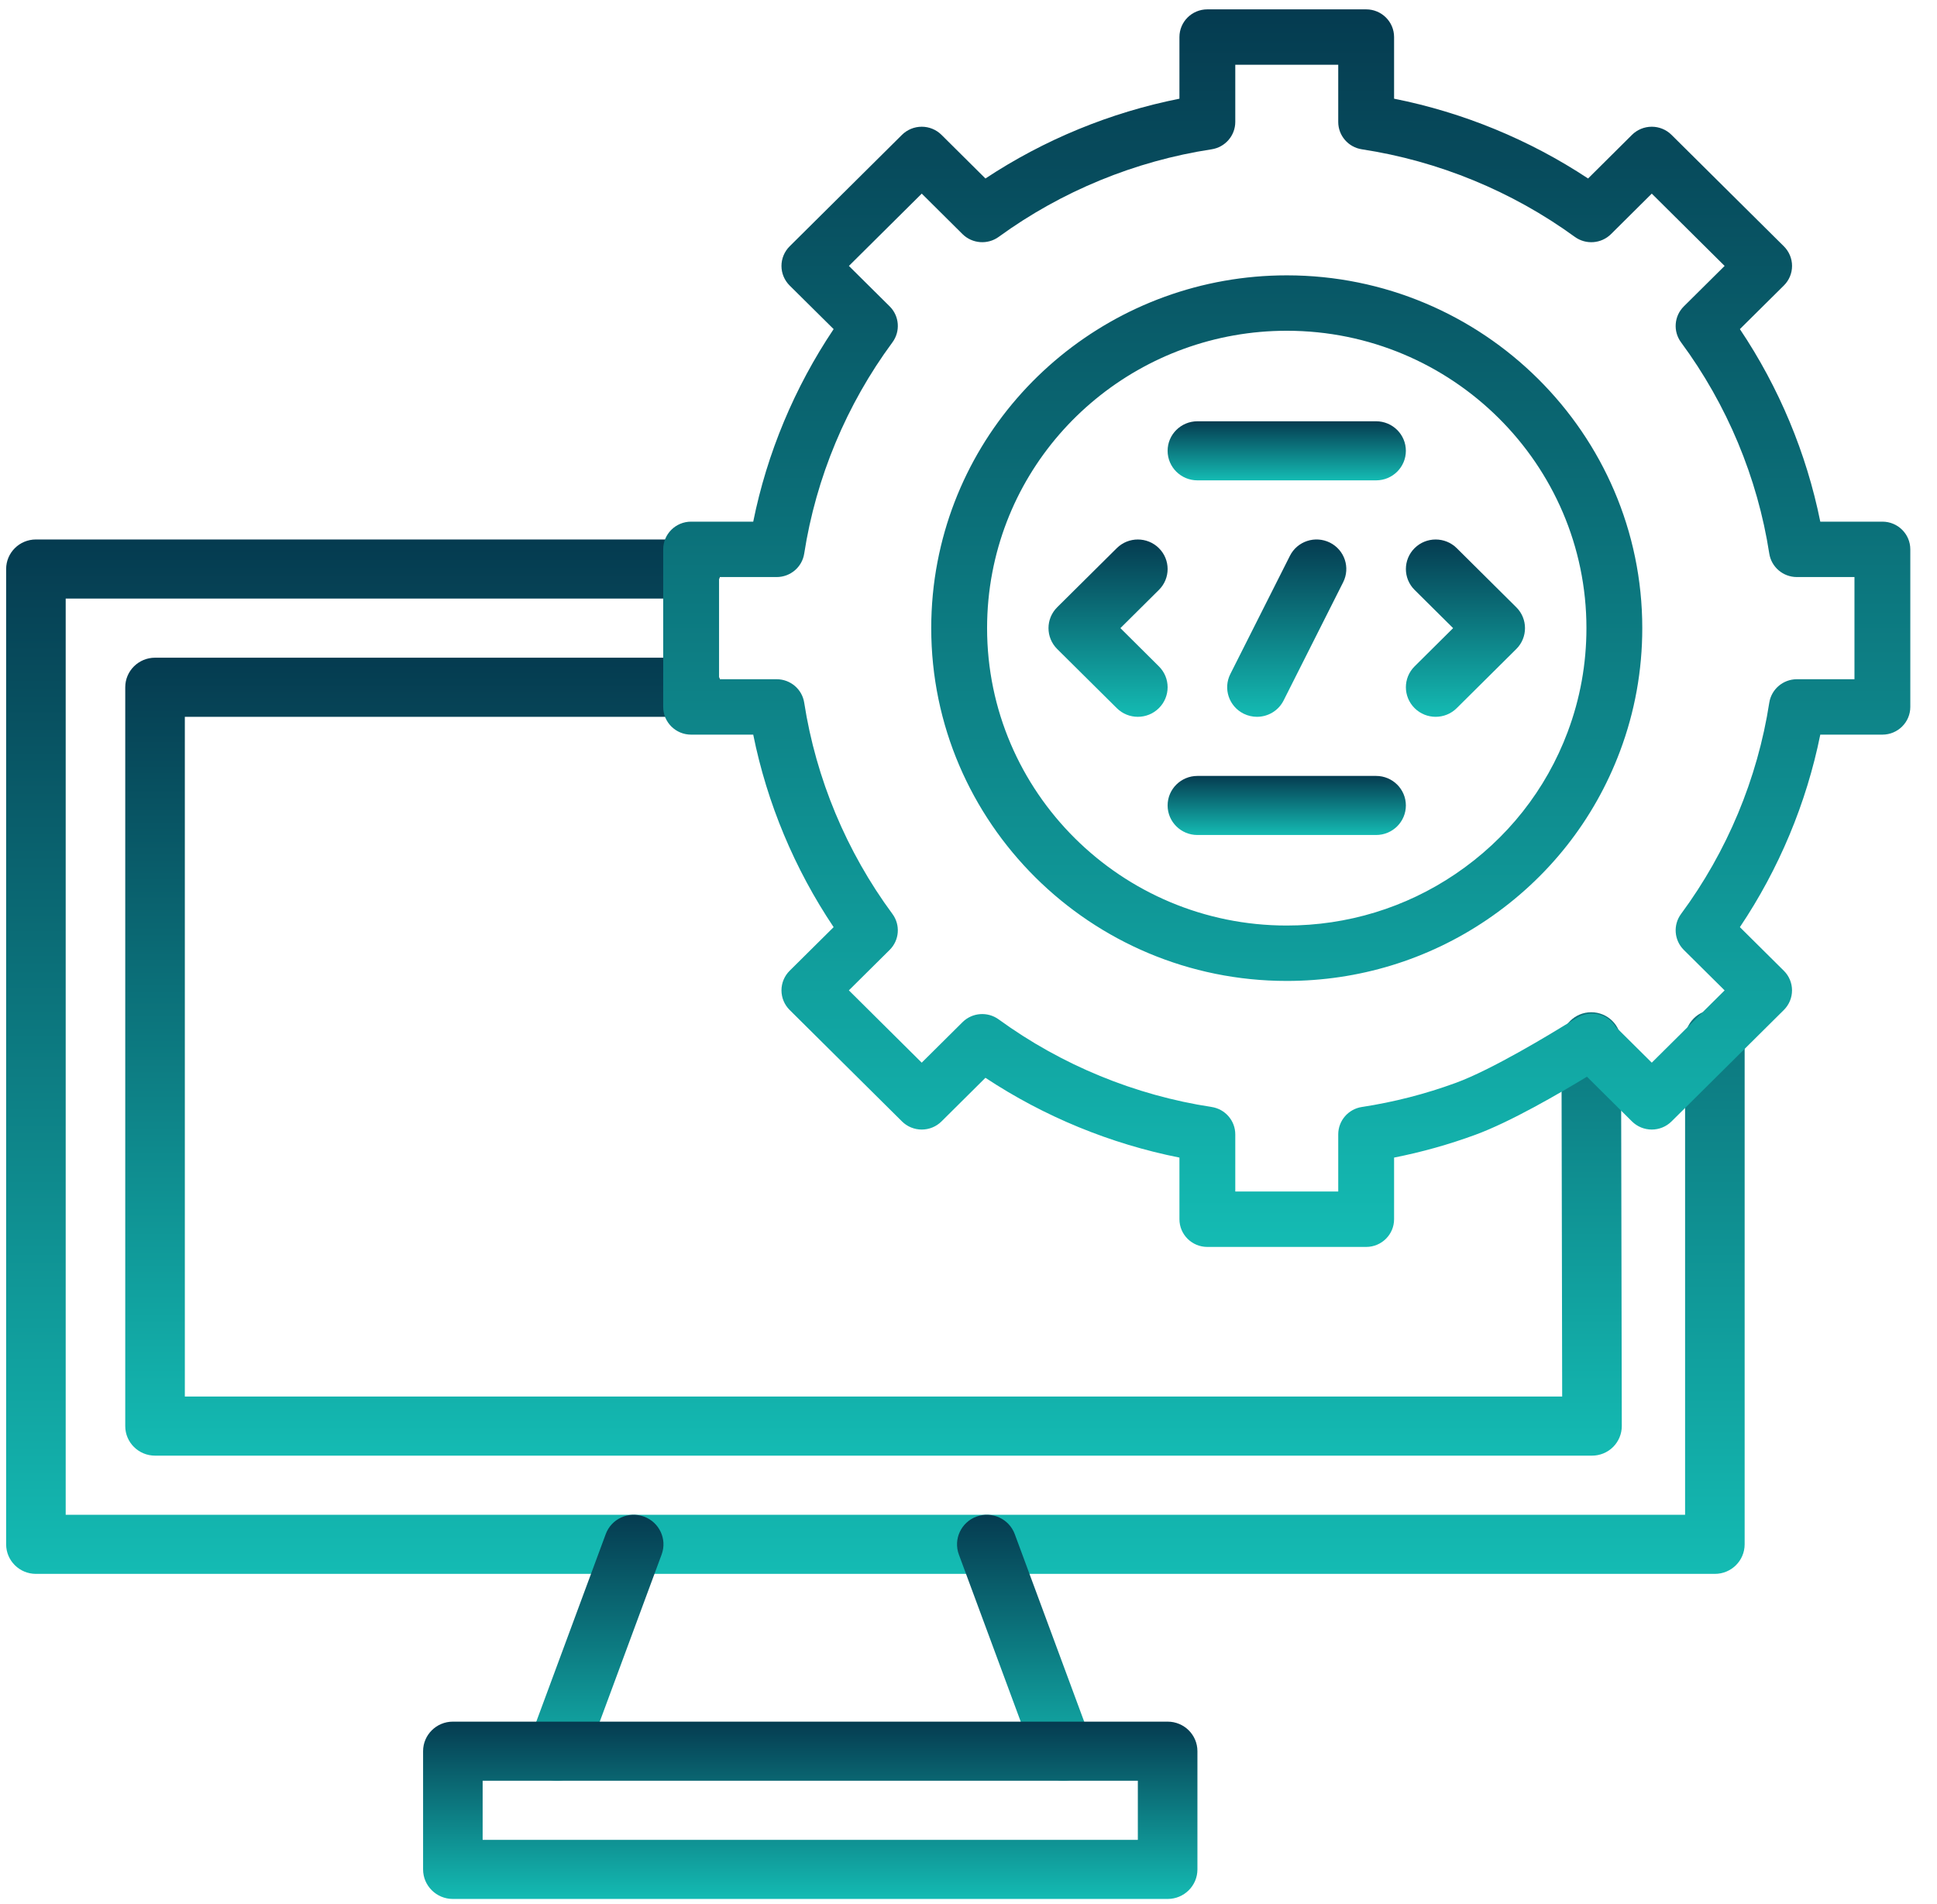
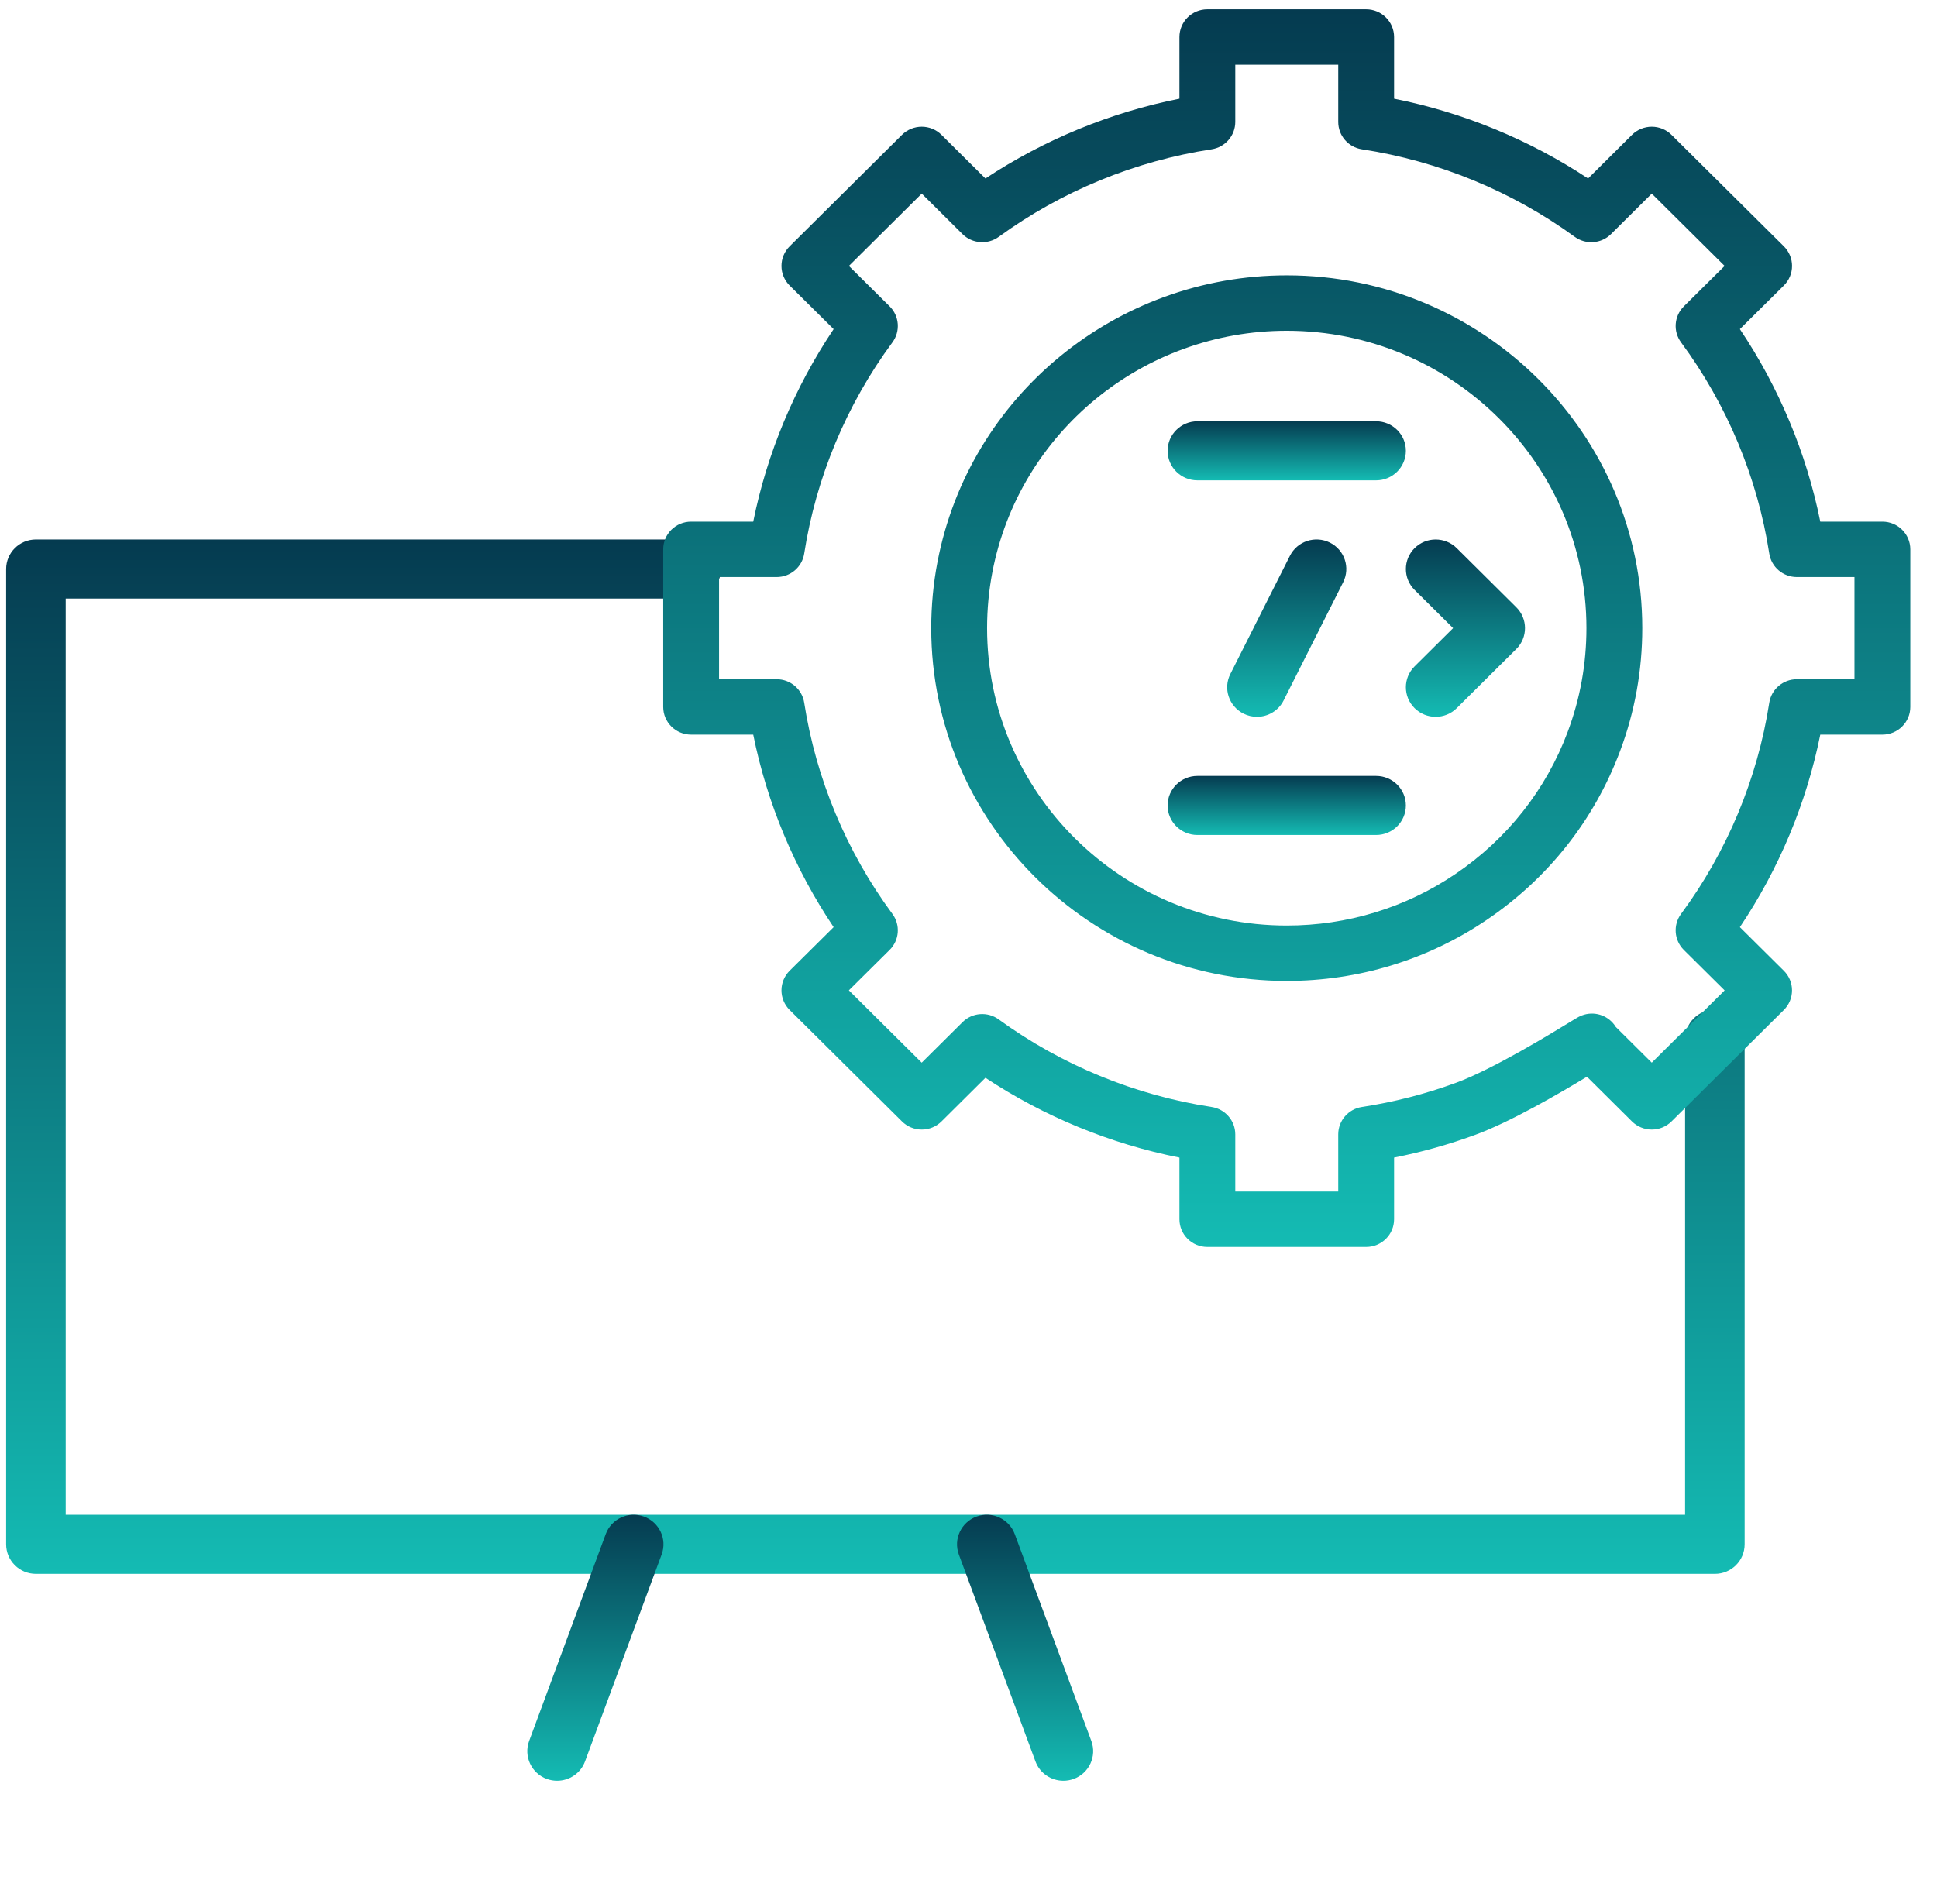
<svg xmlns="http://www.w3.org/2000/svg" width="59" height="58" viewBox="0 0 59 58" fill="none">
-   <path d="M48.492 44.349H4.723C4.222 44.349 3.815 43.946 3.815 43.449V20.938C3.815 20.441 4.222 20.038 4.723 20.038H21.051C21.552 20.038 21.958 20.441 21.958 20.938C21.958 21.436 21.552 21.839 21.051 21.839H5.63V42.548H47.583L47.562 31.742C47.561 31.244 47.966 30.84 48.467 30.84C48.468 30.84 48.468 30.84 48.469 30.84C48.969 30.84 49.375 31.241 49.376 31.738L49.399 43.447C49.399 43.686 49.304 43.915 49.134 44.085C48.964 44.254 48.733 44.349 48.492 44.349Z" fill="url(#paint0_linear_159_609)" />
  <path d="M52.234 47.951H1.094C0.593 47.951 0.187 47.548 0.187 47.05V17.337C0.187 16.839 0.593 16.436 1.094 16.436H21.051C21.552 16.436 21.958 16.839 21.958 17.337C21.958 17.834 21.552 18.237 21.051 18.237H2.001V46.15H51.327V31.662C51.327 31.165 51.733 30.762 52.234 30.762C52.735 30.762 53.141 31.165 53.141 31.662V47.05C53.141 47.548 52.735 47.951 52.234 47.951Z" fill="url(#paint1_linear_159_609)" />
  <path d="M32.39 54.254C32.021 54.254 31.674 54.028 31.539 53.664L29.206 47.361C29.034 46.894 29.275 46.377 29.745 46.205C30.215 46.034 30.736 46.273 30.909 46.74L33.242 53.043C33.414 53.51 33.173 54.027 32.703 54.199C32.6 54.236 32.494 54.254 32.39 54.254Z" fill="url(#paint2_linear_159_609)" />
  <path d="M16.969 54.254C16.865 54.254 16.759 54.236 16.656 54.199C16.186 54.027 15.945 53.51 16.117 53.043L18.45 46.74C18.622 46.273 19.144 46.034 19.614 46.205C20.084 46.377 20.326 46.894 20.153 47.361L17.82 53.664C17.686 54.028 17.338 54.254 16.969 54.254Z" fill="url(#paint3_linear_159_609)" />
-   <path d="M35.566 57.855H13.794C13.293 57.855 12.887 57.452 12.887 56.955V53.353C12.887 52.856 13.293 52.453 13.794 52.453H35.566C36.067 52.453 36.473 52.856 36.473 53.353V56.955C36.473 57.452 36.067 57.855 35.566 57.855ZM14.701 56.055H34.658V54.254H14.701V56.055Z" fill="url(#paint4_linear_159_609)" />
  <path d="M41.612 37.99H36.775C36.305 37.99 35.925 37.612 35.925 37.146V35.268C33.823 34.85 31.804 34.02 30.016 32.837L28.677 34.167C28.518 34.325 28.302 34.414 28.076 34.414C27.85 34.414 27.634 34.325 27.475 34.167L24.052 30.77C23.893 30.612 23.803 30.397 23.803 30.173C23.803 29.949 23.893 29.734 24.052 29.576L25.392 28.247C24.201 26.472 23.364 24.469 22.943 22.382H21.051C20.581 22.382 20.201 22.004 20.201 21.538V16.737C20.201 16.27 20.581 15.893 21.051 15.893H22.943C23.364 13.806 24.201 11.803 25.392 10.027L24.052 8.699C23.893 8.54 23.803 8.326 23.803 8.102C23.803 7.878 23.893 7.663 24.052 7.505L27.474 4.108C27.634 3.95 27.85 3.861 28.076 3.861C28.301 3.861 28.518 3.95 28.677 4.108L30.016 5.438C31.804 4.255 33.823 3.425 35.925 3.007V1.129C35.925 0.663 36.305 0.285 36.775 0.285H41.612C42.082 0.285 42.463 0.663 42.463 1.129V3.007C44.565 3.425 46.583 4.255 48.372 5.438L49.71 4.108C49.87 3.95 50.086 3.861 50.312 3.861C50.538 3.861 50.754 3.95 50.913 4.108L54.336 7.505C54.495 7.663 54.585 7.878 54.585 8.102C54.585 8.326 54.495 8.541 54.335 8.699L52.996 10.027C54.187 11.803 55.024 13.806 55.445 15.893H57.337C57.806 15.893 58.187 16.271 58.187 16.737V21.538C58.187 22.004 57.806 22.382 57.337 22.382H55.445C55.024 24.469 54.187 26.472 52.996 28.247L54.335 29.576C54.495 29.734 54.584 29.949 54.584 30.173C54.584 30.397 54.495 30.612 54.336 30.77L50.913 34.167C50.754 34.325 50.538 34.414 50.312 34.414H50.312C50.086 34.414 49.87 34.325 49.71 34.167L48.338 32.804C47.5 33.311 46.014 34.18 44.931 34.576C44.13 34.87 43.302 35.102 42.463 35.268V37.146C42.463 37.612 42.082 37.99 41.612 37.99ZM37.626 36.302H40.762V34.56C40.762 34.144 41.068 33.789 41.483 33.726C42.457 33.578 43.419 33.33 44.342 32.992C45.452 32.586 47.231 31.5 47.815 31.142C48.09 30.974 48.132 30.949 48.253 30.914C48.621 30.808 49.016 30.961 49.215 31.287L50.312 32.376L52.531 30.174L51.289 28.942C50.992 28.647 50.956 28.181 51.204 27.845C52.604 25.951 53.533 23.725 53.891 21.41C53.955 20.998 54.312 20.694 54.732 20.694H56.486V17.581H54.732C54.312 17.581 53.955 17.277 53.891 16.865C53.533 14.55 52.604 12.325 51.204 10.43C50.956 10.094 50.992 9.629 51.289 9.334L52.531 8.102L50.312 5.899L49.071 7.132C48.774 7.427 48.305 7.462 47.967 7.216C46.057 5.827 43.816 4.905 41.483 4.549C41.068 4.486 40.762 4.132 40.762 3.715V1.973H37.626V3.714C37.626 4.131 37.319 4.486 36.904 4.549C34.572 4.905 32.33 5.827 30.421 7.216C30.083 7.462 29.614 7.426 29.317 7.132L28.076 5.899L25.857 8.102L27.099 9.334C27.395 9.628 27.431 10.094 27.183 10.43C25.784 12.325 24.855 14.55 24.496 16.865C24.433 17.277 24.076 17.581 23.656 17.581H21.902V20.694H23.656C24.076 20.694 24.433 20.998 24.496 21.41C24.855 23.725 25.784 25.95 27.183 27.845C27.431 28.181 27.395 28.647 27.098 28.941L25.856 30.173L28.075 32.376L29.317 31.143C29.613 30.848 30.082 30.812 30.421 31.059C32.33 32.448 34.572 33.37 36.904 33.726C37.319 33.789 37.626 34.144 37.626 34.56V36.302H37.626ZM39.194 29.886C33.223 29.886 28.365 25.064 28.365 19.137C28.365 18.457 28.429 17.778 28.555 17.122C29.523 12.062 33.997 8.389 39.194 8.389C45.165 8.389 50.023 13.211 50.023 19.137C50.023 20.427 49.795 21.688 49.346 22.884C48.56 24.982 47.156 26.76 45.286 28.025C43.487 29.243 41.38 29.886 39.194 29.886ZM39.194 10.077C34.813 10.077 31.041 13.173 30.226 17.438C30.12 17.991 30.066 18.563 30.066 19.137C30.066 24.134 34.161 28.198 39.194 28.198C41.037 28.198 42.812 27.656 44.328 26.63C45.906 25.563 47.09 24.064 47.752 22.296C47.752 22.295 47.752 22.295 47.752 22.295C48.13 21.288 48.322 20.225 48.322 19.137C48.322 14.142 44.227 10.077 39.194 10.077Z" fill="url(#paint5_linear_159_609)" />
-   <path d="M34.658 21.839C34.426 21.839 34.194 21.751 34.017 21.575L32.202 19.774C31.848 19.423 31.848 18.852 32.202 18.501L34.017 16.7C34.371 16.349 34.945 16.349 35.299 16.7C35.654 17.052 35.654 17.622 35.299 17.973L34.127 19.137L35.299 20.302C35.654 20.653 35.654 21.223 35.299 21.575C35.122 21.751 34.89 21.839 34.658 21.839Z" fill="url(#paint6_linear_159_609)" />
  <path d="M43.729 21.839C43.497 21.839 43.265 21.751 43.088 21.575C42.734 21.223 42.734 20.653 43.088 20.302L44.261 19.137L43.088 17.973C42.734 17.622 42.734 17.052 43.088 16.7C43.442 16.349 44.017 16.349 44.371 16.7L46.185 18.501C46.539 18.852 46.539 19.423 46.185 19.774L44.371 21.575C44.194 21.751 43.962 21.839 43.729 21.839Z" fill="url(#paint7_linear_159_609)" />
  <path d="M38.286 21.839C38.15 21.839 38.011 21.808 37.881 21.744C37.433 21.521 37.251 20.98 37.475 20.536L39.29 16.934C39.514 16.489 40.058 16.309 40.507 16.531C40.955 16.754 41.136 17.294 40.912 17.739L39.098 21.341C38.939 21.657 38.619 21.839 38.286 21.839Z" fill="url(#paint8_linear_159_609)" />
  <path d="M41.915 25.44H36.473C35.972 25.44 35.565 25.037 35.565 24.54C35.565 24.043 35.972 23.64 36.473 23.64H41.915C42.416 23.64 42.822 24.043 42.822 24.54C42.822 25.037 42.416 25.44 41.915 25.44Z" fill="url(#paint9_linear_159_609)" />
  <path d="M41.915 14.635H36.473C35.972 14.635 35.565 14.232 35.565 13.735C35.565 13.238 35.972 12.835 36.473 12.835H41.915C42.416 12.835 42.822 13.238 42.822 13.735C42.822 14.232 42.416 14.635 41.915 14.635Z" fill="url(#paint10_linear_159_609)" />
  <defs>
    <linearGradient id="paint0_linear_159_609" x1="26.607" y1="20.038" x2="26.607" y2="44.349" gradientUnits="userSpaceOnUse">
      <stop stop-color="#053B50" />
      <stop offset="1" stop-color="#14BBB3" />
    </linearGradient>
    <linearGradient id="paint1_linear_159_609" x1="26.664" y1="16.436" x2="26.664" y2="47.951" gradientUnits="userSpaceOnUse">
      <stop stop-color="#053B50" />
      <stop offset="1" stop-color="#14BBB3" />
    </linearGradient>
    <linearGradient id="paint2_linear_159_609" x1="31.224" y1="46.15" x2="31.224" y2="54.254" gradientUnits="userSpaceOnUse">
      <stop stop-color="#053B50" />
      <stop offset="1" stop-color="#14BBB3" />
    </linearGradient>
    <linearGradient id="paint3_linear_159_609" x1="18.135" y1="46.15" x2="18.135" y2="54.254" gradientUnits="userSpaceOnUse">
      <stop stop-color="#053B50" />
      <stop offset="1" stop-color="#14BBB3" />
    </linearGradient>
    <linearGradient id="paint4_linear_159_609" x1="24.68" y1="52.453" x2="24.68" y2="57.855" gradientUnits="userSpaceOnUse">
      <stop stop-color="#053B50" />
      <stop offset="1" stop-color="#14BBB3" />
    </linearGradient>
    <linearGradient id="paint5_linear_159_609" x1="39.194" y1="0.285" x2="39.194" y2="37.99" gradientUnits="userSpaceOnUse">
      <stop stop-color="#053B50" />
      <stop offset="1" stop-color="#14BBB3" />
    </linearGradient>
    <linearGradient id="paint6_linear_159_609" x1="33.751" y1="16.436" x2="33.751" y2="21.839" gradientUnits="userSpaceOnUse">
      <stop stop-color="#053B50" />
      <stop offset="1" stop-color="#14BBB3" />
    </linearGradient>
    <linearGradient id="paint7_linear_159_609" x1="44.636" y1="16.436" x2="44.636" y2="21.839" gradientUnits="userSpaceOnUse">
      <stop stop-color="#053B50" />
      <stop offset="1" stop-color="#14BBB3" />
    </linearGradient>
    <linearGradient id="paint8_linear_159_609" x1="39.194" y1="16.436" x2="39.194" y2="21.839" gradientUnits="userSpaceOnUse">
      <stop stop-color="#053B50" />
      <stop offset="1" stop-color="#14BBB3" />
    </linearGradient>
    <linearGradient id="paint9_linear_159_609" x1="39.194" y1="23.64" x2="39.194" y2="25.44" gradientUnits="userSpaceOnUse">
      <stop stop-color="#053B50" />
      <stop offset="1" stop-color="#14BBB3" />
    </linearGradient>
    <linearGradient id="paint10_linear_159_609" x1="39.194" y1="12.835" x2="39.194" y2="14.635" gradientUnits="userSpaceOnUse">
      <stop stop-color="#053B50" />
      <stop offset="1" stop-color="#14BBB3" />
    </linearGradient>
  </defs>
</svg>